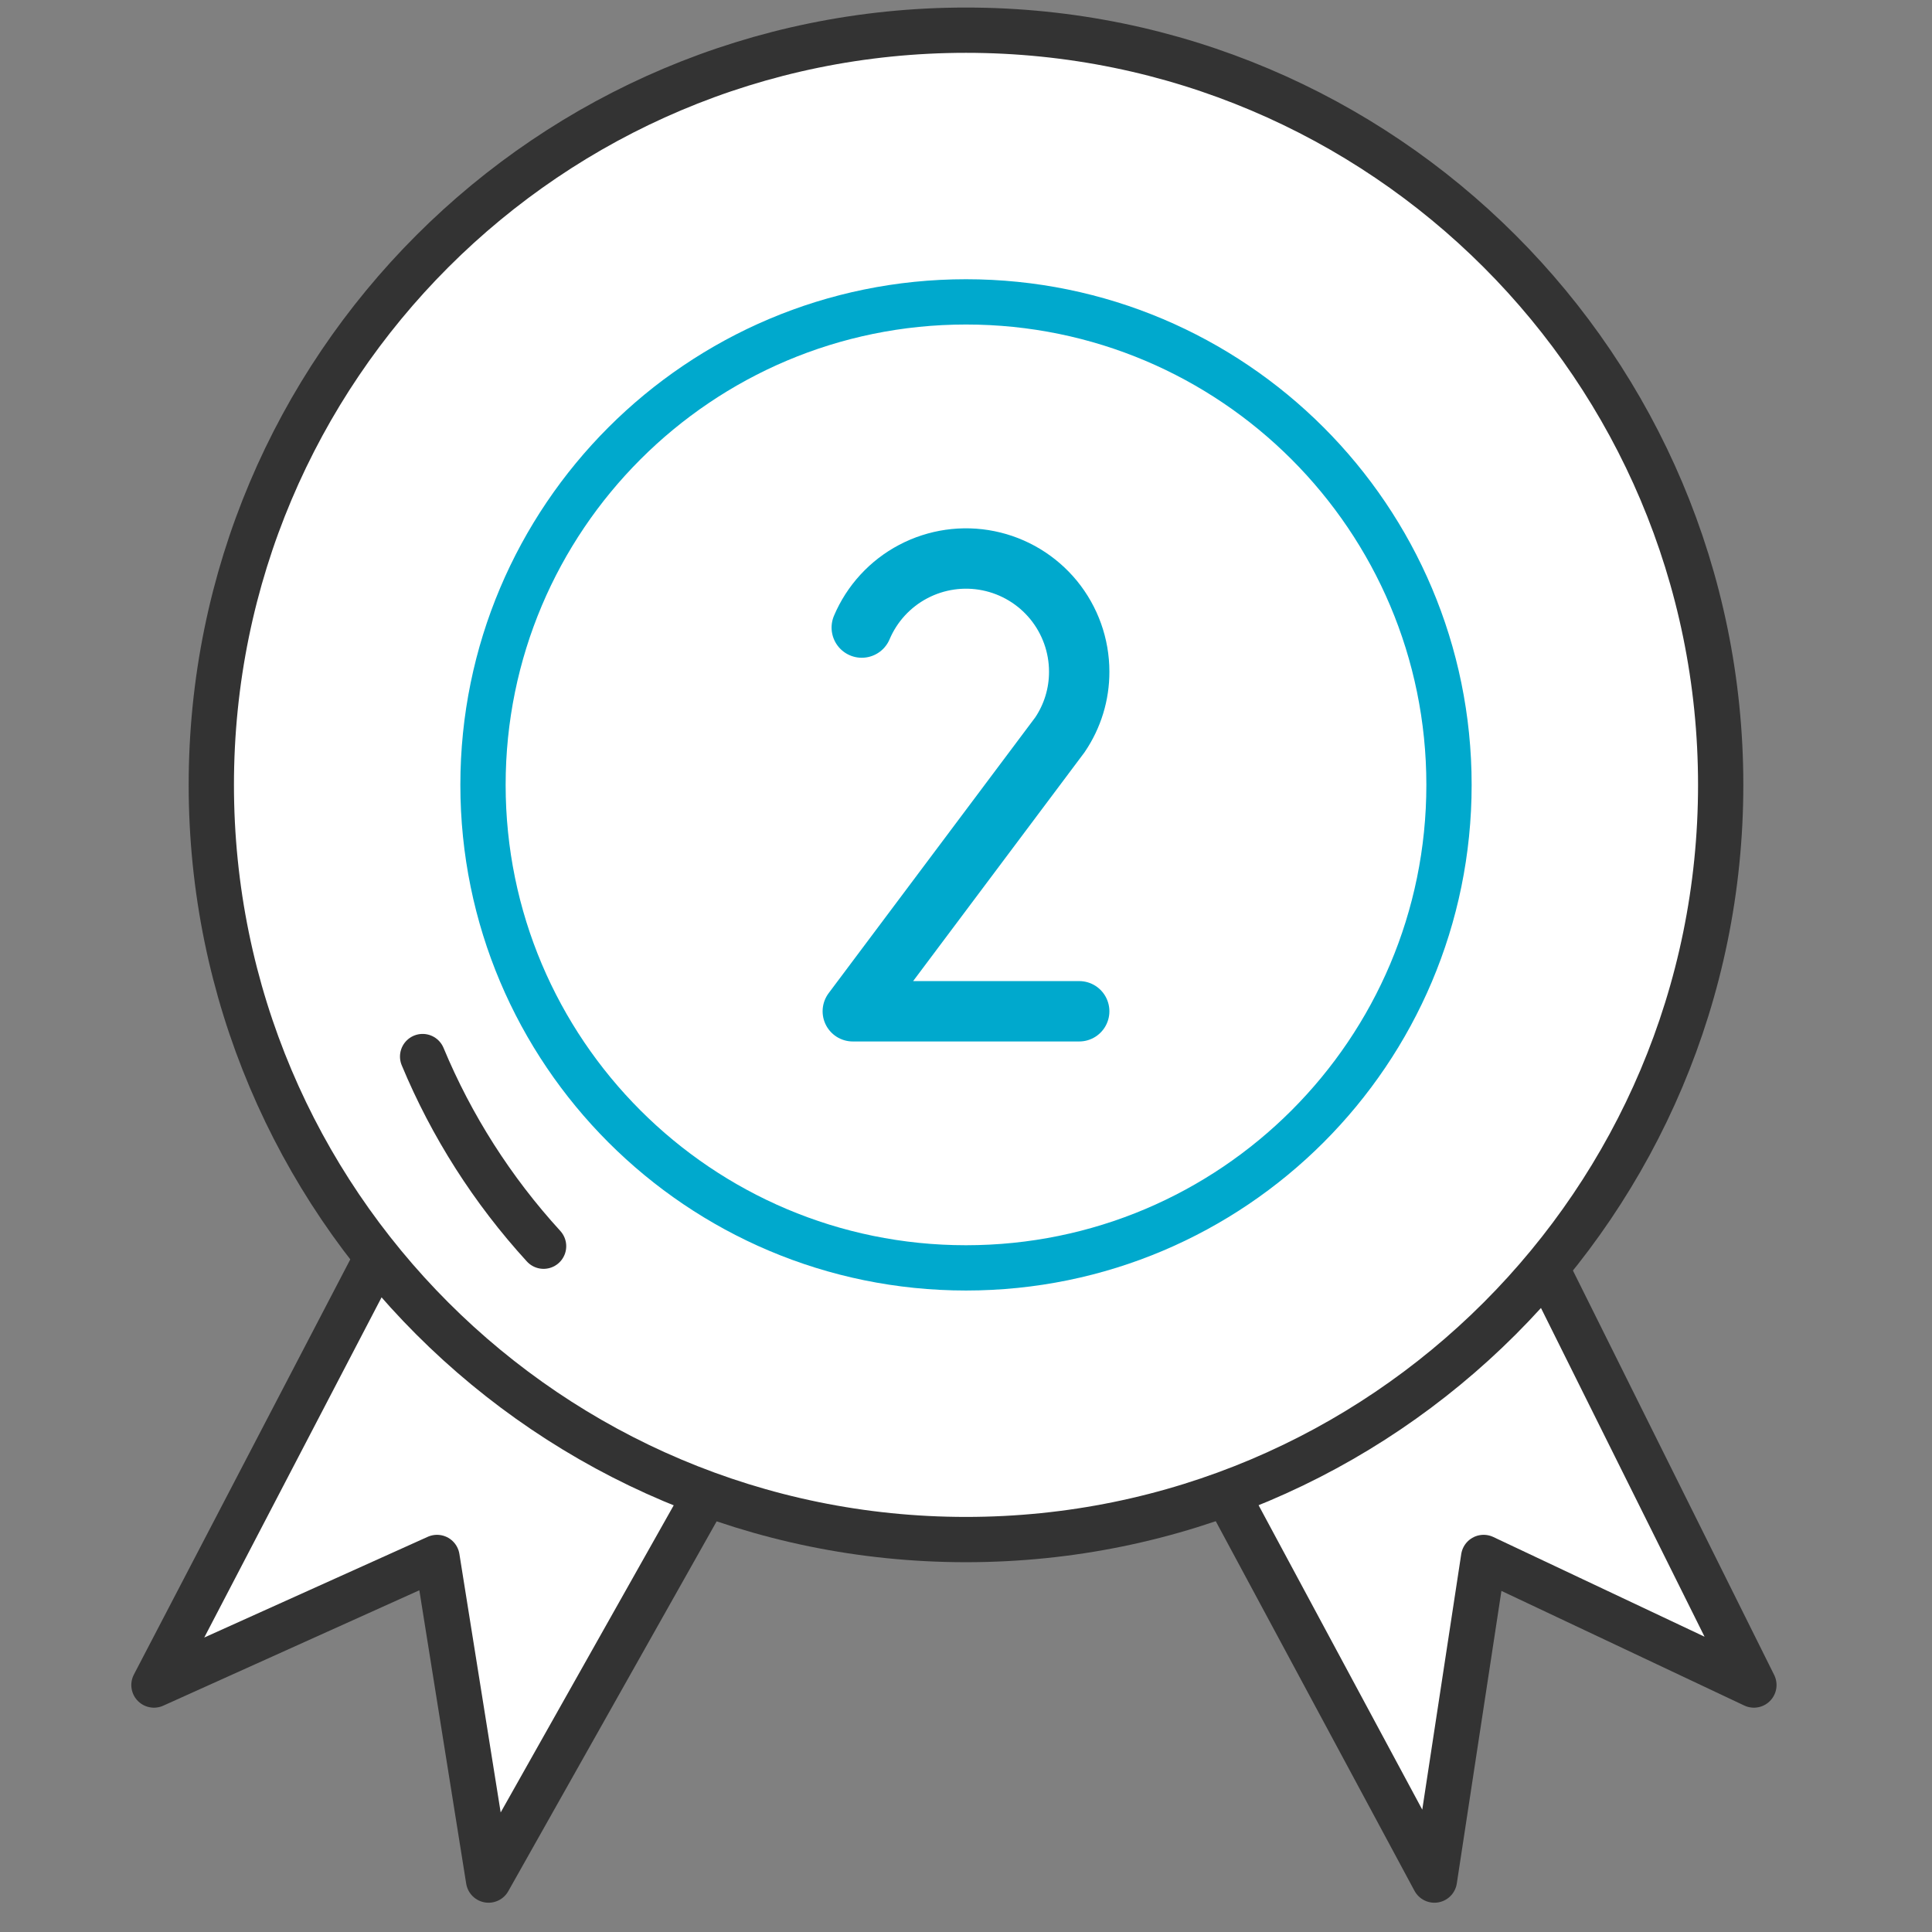
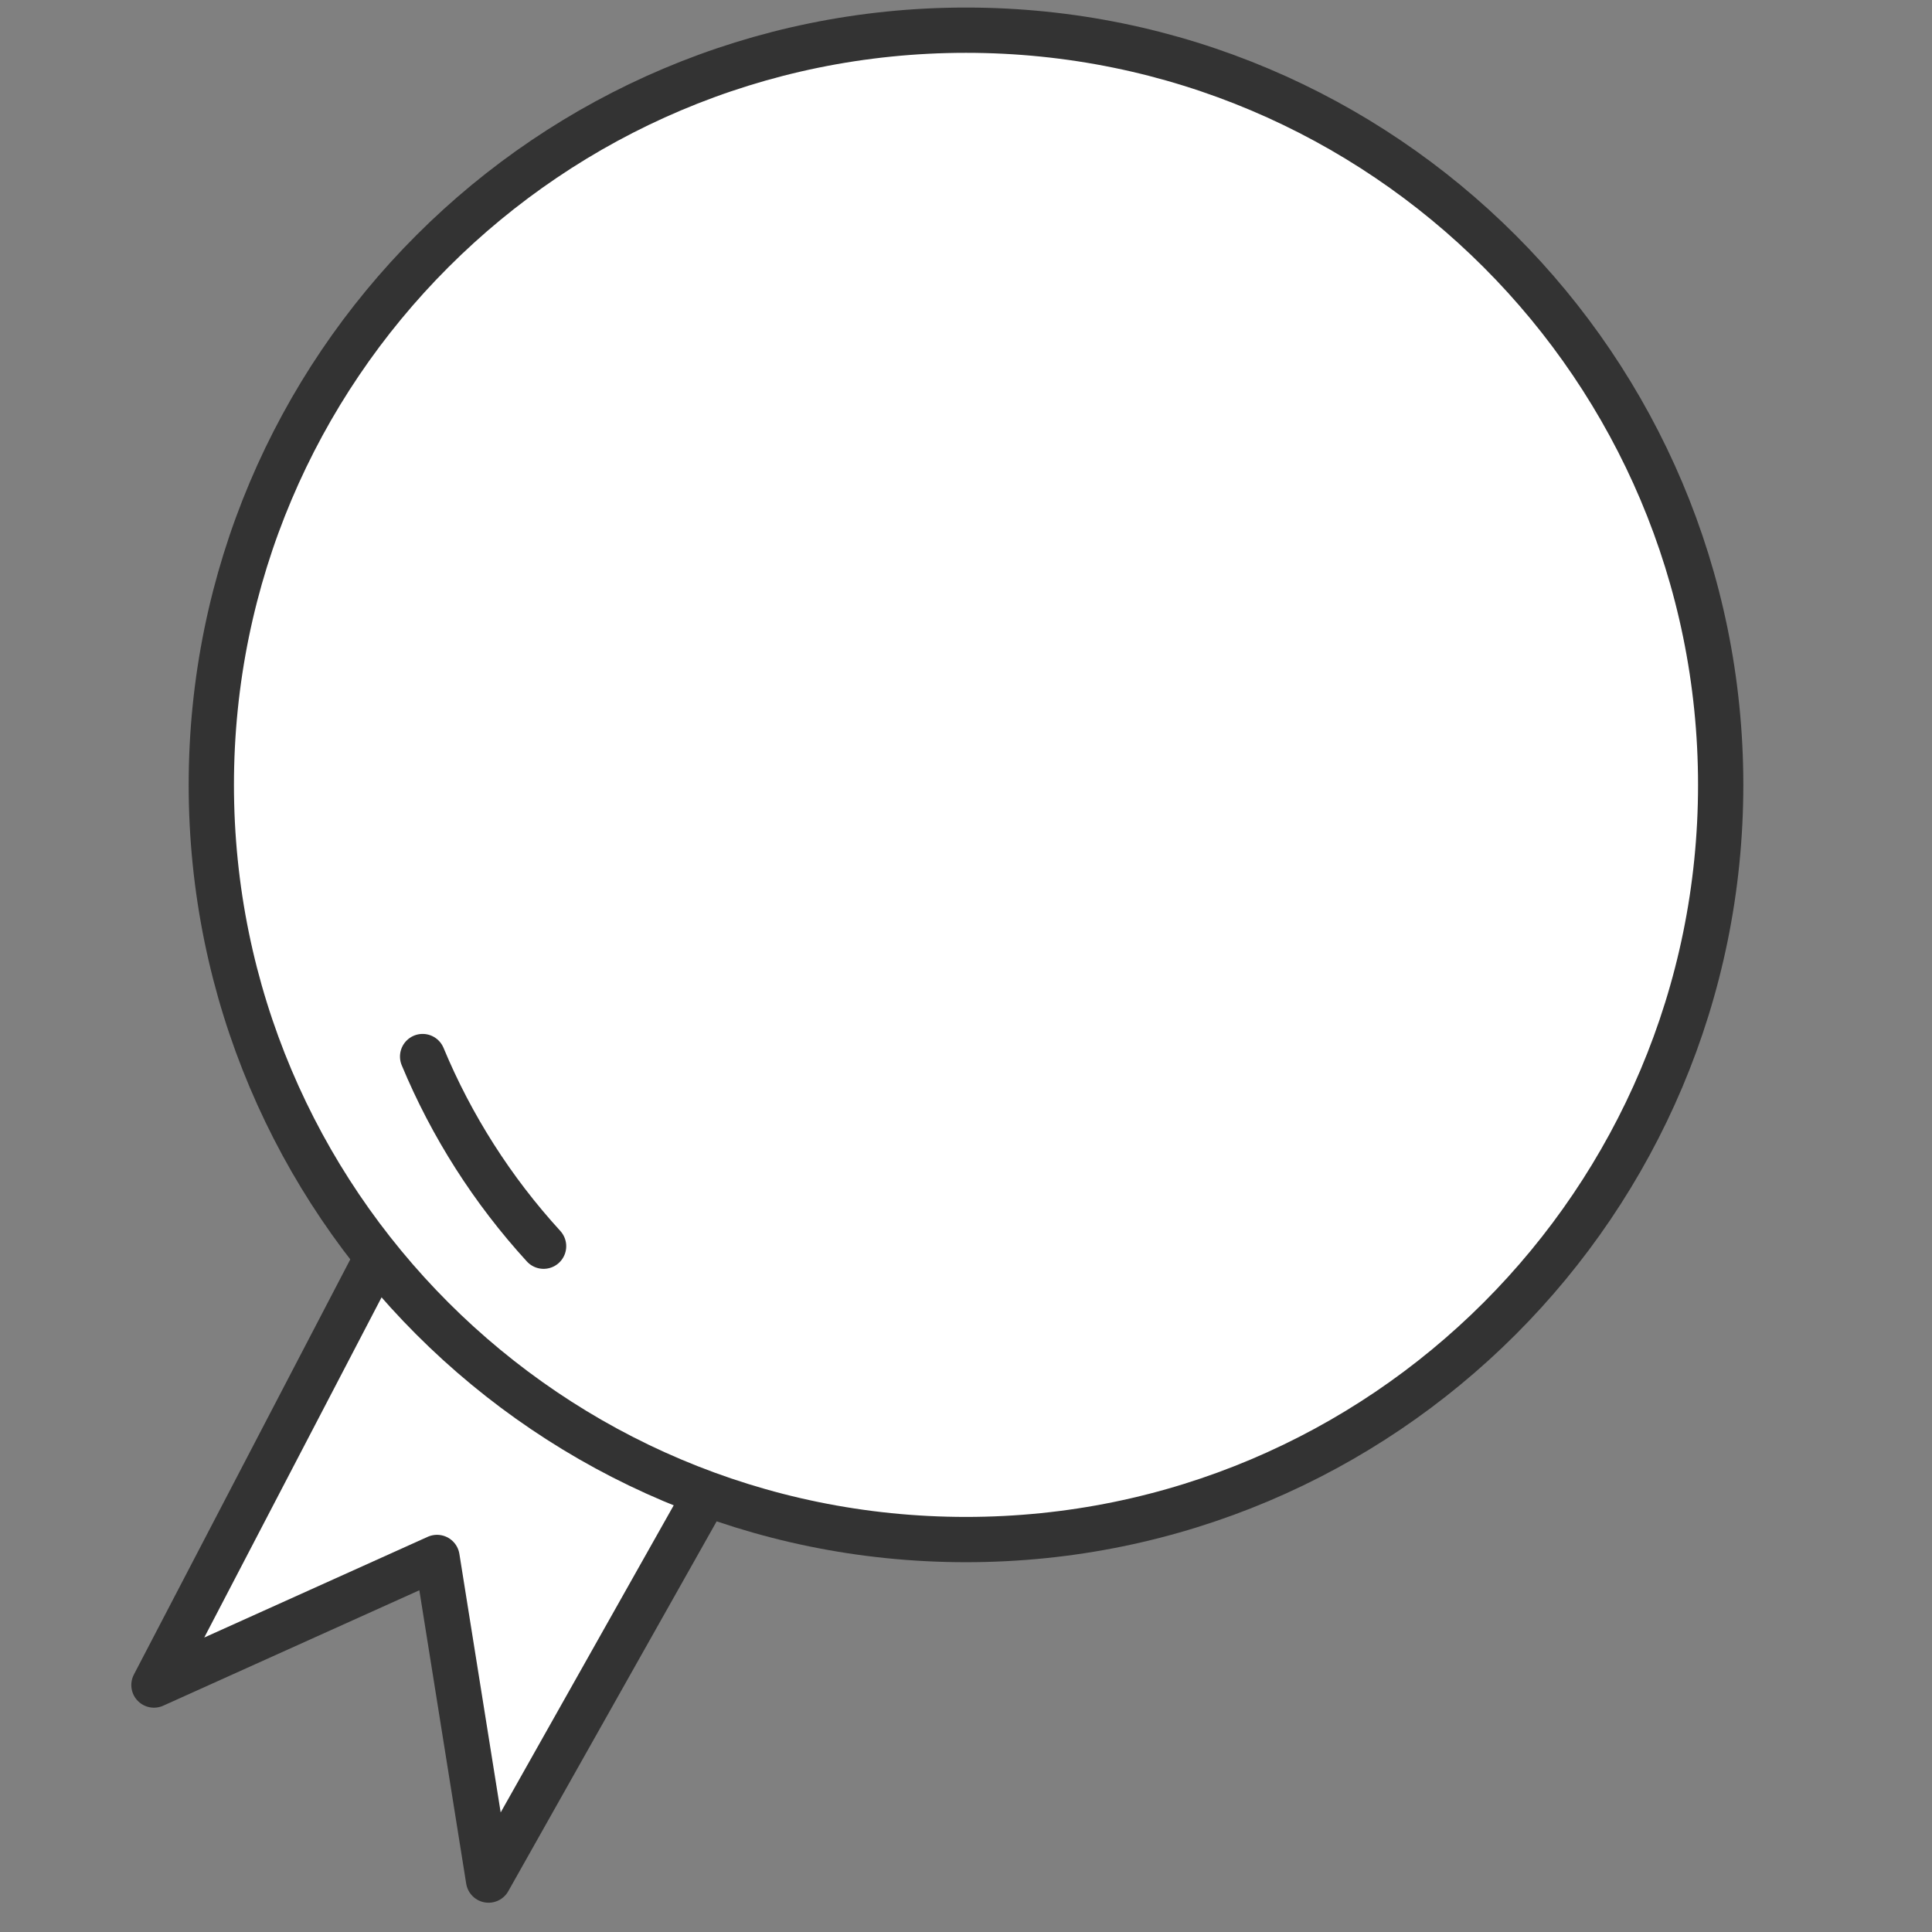
<svg xmlns="http://www.w3.org/2000/svg" width="64" height="64" viewBox="0 0 64 64" fill="none">
  <rect x="0" y="0" width="64" height="64" fill="#808080" stroke="none" />
  <path d="M17.891 31.28L5.1 55.819L14.477 51.593L16.184 62.28L27.1 42.905" fill="white" />
  <path d="M17.891 31.28L5.1 55.819L14.477 51.593L16.184 62.28L27.1 42.905" stroke="#333333" stroke-width="1.5" stroke-linecap="round" stroke-linejoin="round" />
-   <path d="M45.889 31.28L58.1 55.819L49.147 51.593L47.517 62.28L37.1 42.905" fill="white" />
-   <path d="M45.889 31.28L58.1 55.819L49.147 51.593L47.517 62.28L37.1 42.905" stroke="#333333" stroke-width="1.5" stroke-linecap="round" stroke-linejoin="round" />
  <path d="M32 51C45.807 51 57 39.807 57 26C57 12.193 45.807 1 32 1C18.193 1 7 12.193 7 26C7 39.807 18.193 51 32 51Z" fill="white" stroke="#333333" stroke-width="1.5" stroke-linecap="round" stroke-linejoin="round" />
-   <path d="M15.13 40.838C13.437 38.986 12.082 36.861 11.123 34.556L15.13 40.838Z" fill="white" />
  <path d="M18.007 41.282C16.314 39.43 14.959 37.305 14 35" stroke="#333333" stroke-width="1.5" stroke-linecap="round" stroke-linejoin="round" />
-   <path d="M32 42C40.837 42 48 34.837 48 26C48 17.163 40.837 10 32 10C23.163 10 16 17.163 16 26C16 34.837 23.163 42 32 42Z" stroke="#00A9CD" stroke-width="1.5" stroke-linecap="round" stroke-linejoin="round" />
-   <path d="M28.547 20.789C28.884 19.993 29.486 19.337 30.252 18.934C31.017 18.531 31.898 18.404 32.745 18.576C33.593 18.748 34.355 19.208 34.903 19.877C35.45 20.547 35.75 21.385 35.75 22.25C35.752 22.997 35.529 23.726 35.109 24.344V24.344L28.25 33.5H35.75" stroke="#00A9CD" stroke-width="2" stroke-linecap="round" stroke-linejoin="round" />
</svg>